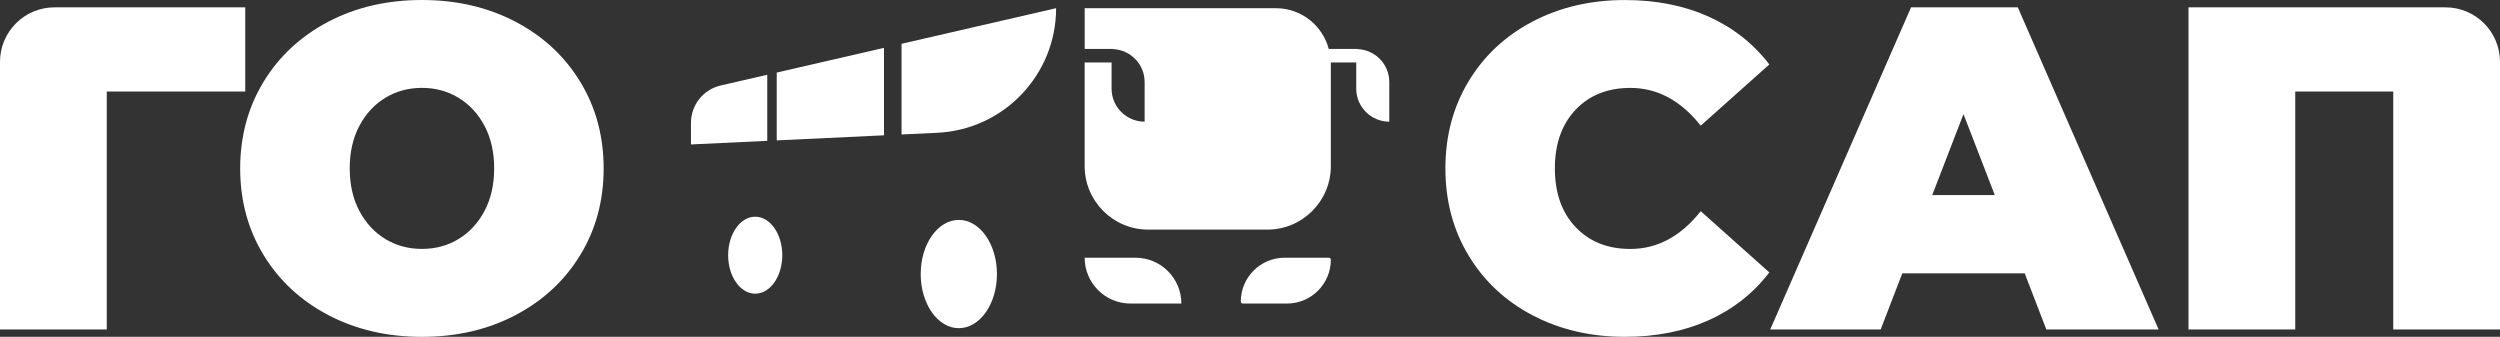
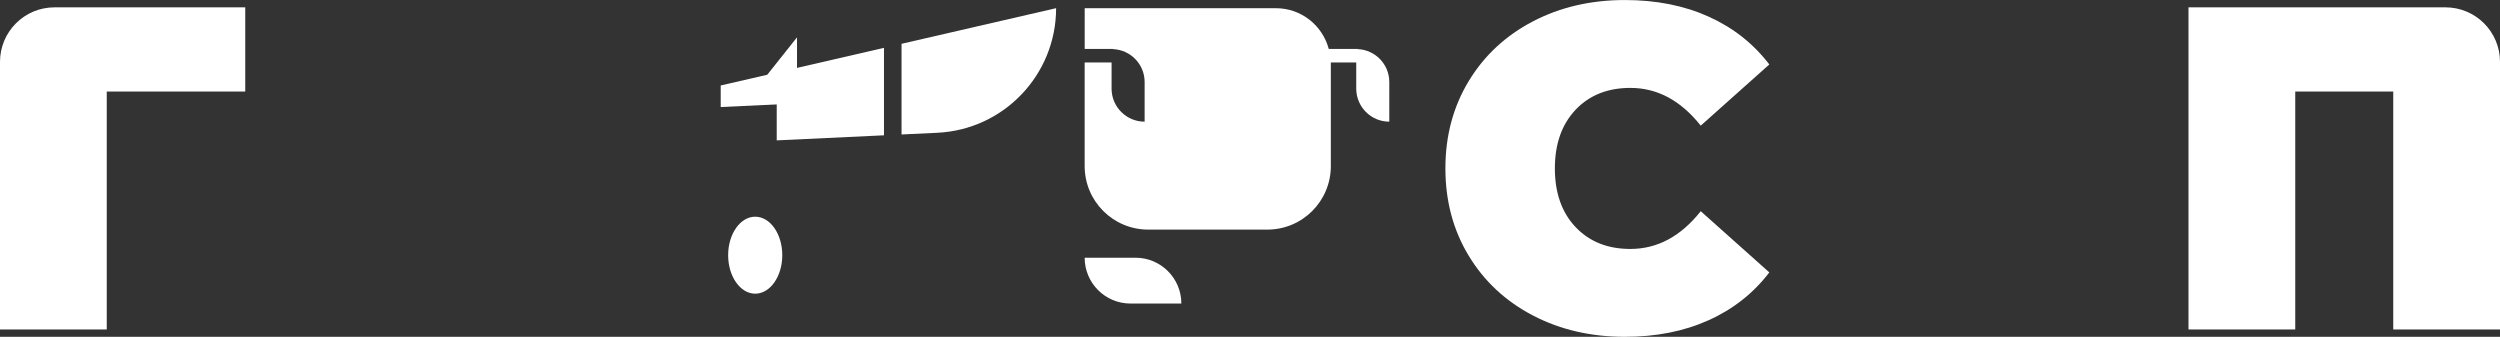
<svg xmlns="http://www.w3.org/2000/svg" id="Layer_1" version="1.1" viewBox="0 0 810 109.13">
  <rect x="0" y="0" width="810" height="109.13" fill="#333333" stroke="none" />
  <defs>
    <style>
      .st0 {
        fill: #fff;
      }
    </style>
  </defs>
  <path class="st0" d="M79.46,29.66h-44.87v77.08H0V20.05C0,10.29,7.91,2.38,17.67,2.38h61.79v27.28Z" />
-   <path class="st0" d="M106.44,102.12c-8.95-4.67-15.95-11.16-21.02-19.46-5.07-8.3-7.6-17.67-7.6-28.1s2.54-19.8,7.6-28.1c5.07-8.3,12.08-14.78,21.02-19.46C115.39,2.33,125.47,0,136.7,0s21.32,2.34,30.26,7.01c8.95,4.67,15.95,11.16,21.02,19.46,5.07,8.3,7.6,17.66,7.6,28.1s-2.53,19.8-7.6,28.1-12.08,14.78-21.02,19.46c-8.94,4.67-19.03,7.01-30.26,7.01s-21.32-2.34-30.26-7.01ZM148.56,77.45c3.53-2.14,6.33-5.17,8.42-9.1,2.09-3.92,3.13-8.52,3.13-13.79s-1.04-9.86-3.13-13.79c-2.09-3.93-4.9-6.96-8.42-9.09-3.53-2.14-7.48-3.21-11.85-3.21s-8.33,1.07-11.85,3.21c-3.53,2.14-6.34,5.17-8.42,9.09-2.09,3.93-3.13,8.52-3.13,13.79s1.04,9.86,3.13,13.79,4.89,6.96,8.42,9.1c3.53,2.14,7.48,3.2,11.85,3.2s8.32-1.06,11.85-3.2Z" />
  <path class="st0" d="M496.64,102.2c-8.85-4.62-15.78-11.08-20.8-19.38-5.02-8.3-7.53-17.72-7.53-28.25s2.51-19.95,7.53-28.25,11.95-14.76,20.8-19.38C505.49,2.32,515.43.01,526.45.01c10.14,0,19.18,1.79,27.13,5.37,7.95,3.58,14.51,8.75,19.68,15.5l-22.22,19.83c-6.46-8.15-14.06-12.23-22.81-12.23-7.35,0-13.26,2.36-17.74,7.08-4.47,4.72-6.71,11.06-6.71,19.01s2.24,14.29,6.71,19.01c4.48,4.72,10.38,7.08,17.74,7.08,8.75,0,16.35-4.07,22.81-12.23l22.22,19.83c-5.17,6.76-11.73,11.93-19.68,15.5-7.95,3.58-17,5.37-27.13,5.37-11.03,0-20.97-2.31-29.81-6.93h0Z" />
-   <path class="st0" d="M656,88.55h-39.65l-7.01,18.19h-35.78L619.18,2.38h34.59l45.62,104.36h-36.38s-7.01-18.19-7.01-18.19ZM646.31,63.21l-10.14-26.24-10.13,26.24h20.27Z" />
  <path class="st0" d="M810,20.05v86.69h-34.59V29.66h-31.75v77.08h-34.59V2.38h83.26c9.76,0,17.67,7.91,17.67,17.67h0Z" />
  <g>
    <path class="st0" d="M439.87,15.9v-.04h-9.35c-2.03-7.59-8.89-13.2-17.12-13.2h-61.96v13.2h9.18v.05c5.69.25,10.24,4.91,10.24,10.66v12.85c-5.91,0-10.71-4.79-10.71-10.71v-8.48h-8.72v33.58c0,11.36,9.21,20.58,20.58,20.58h38.61c11.36,0,20.57-9.21,20.57-20.58V20.45c0-.08-.02-.15-.02-.22h8.25v8.48c0,5.91,4.79,10.71,10.71,10.71v-12.85c0-5.76-4.56-10.42-10.26-10.66h0Z" />
    <path class="st0" d="M367.91,83.5h-16.48c0,8.2,6.65,14.85,14.85,14.85h16.48c0-8.2-6.65-14.85-14.85-14.85Z" />
-     <path class="st0" d="M430.55,83.5h-14.32c-7.85,0-14.21,6.36-14.21,14.21,0,.36.29.64.64.64h14.32c7.85,0,14.21-6.36,14.21-14.21,0-.36-.29-.64-.64-.64Z" />
-     <path class="st0" d="M310.66,71.25c-6.82,0-12.35,7.85-12.35,17.54s5.53,17.54,12.35,17.54,12.35-7.85,12.35-17.54-5.53-17.54-12.35-17.54Z" />
    <path class="st0" d="M244.69,70.21c-4.84,0-8.77,5.58-8.77,12.47s3.93,12.47,8.77,12.47,8.77-5.58,8.77-12.47-3.93-12.47-8.77-12.47Z" />
-     <path class="st0" d="M248.59,24.22l-15.08,3.47c-5.64,1.3-9.64,6.32-9.64,12.12v6.99l24.72-1.17s0-21.41,0-21.41Z" />
+     <path class="st0" d="M248.59,24.22l-15.08,3.47v6.99l24.72-1.17s0-21.41,0-21.41Z" />
    <polygon class="st0" points="251.66 45.48 286.41 43.84 286.41 15.5 251.66 23.51 251.66 45.48" />
    <path class="st0" d="M292.09,43.57l11.59-.55c21.55-1.02,38.5-18.79,38.5-40.37l-50.08,11.54v29.38h0Z" />
  </g>
</svg>